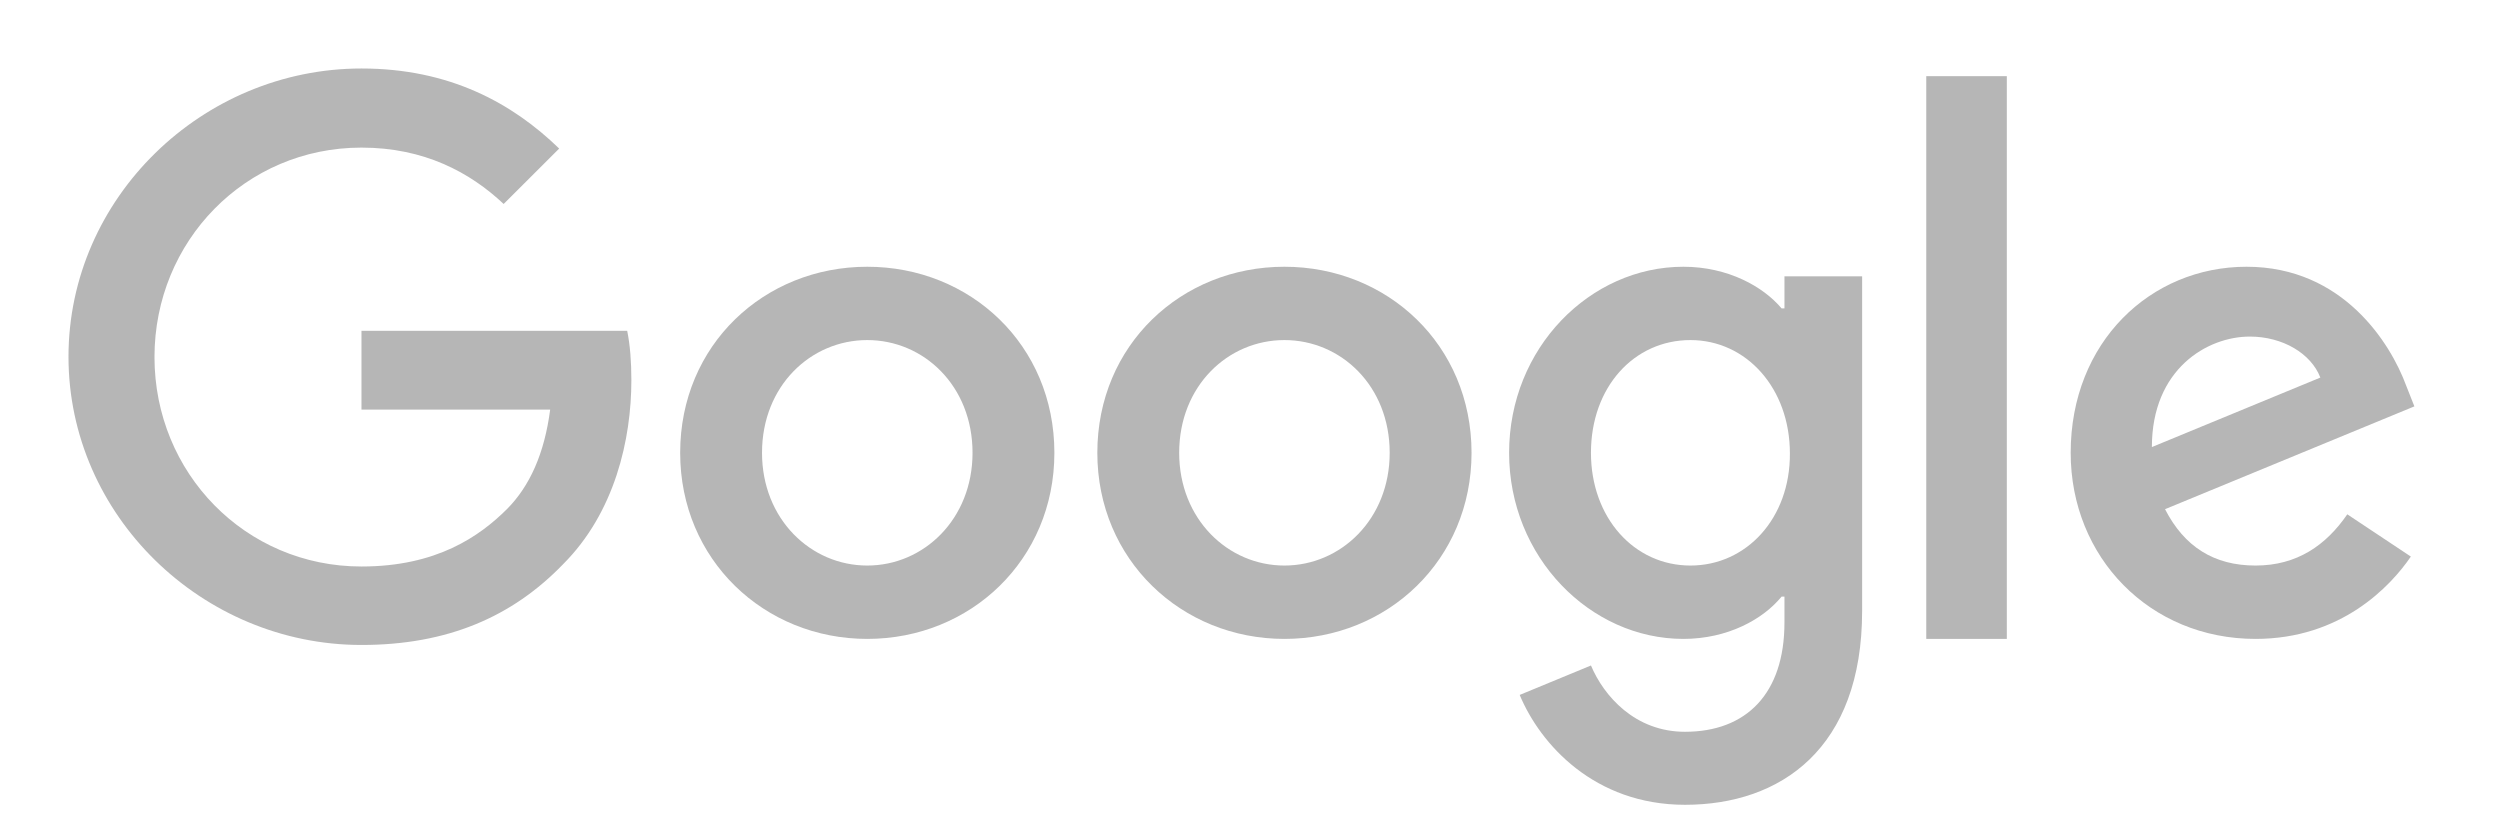
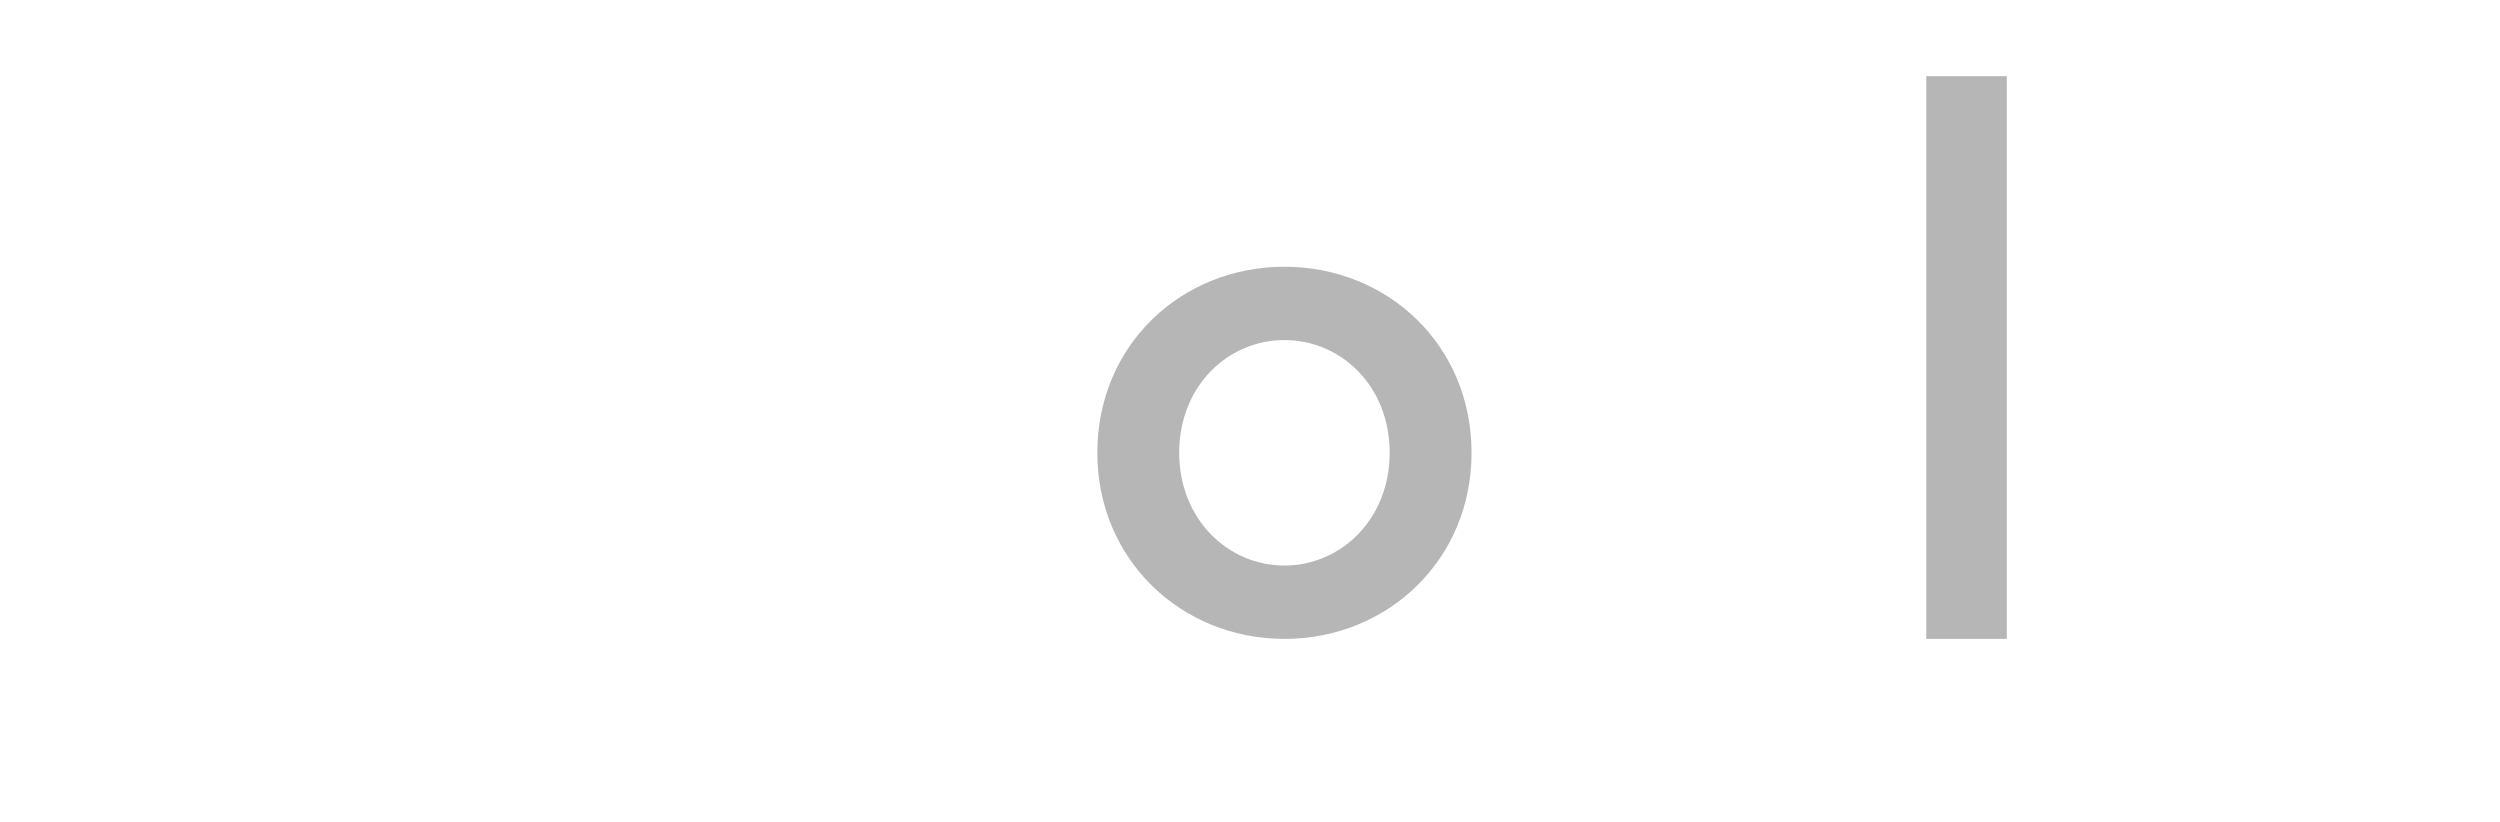
<svg xmlns="http://www.w3.org/2000/svg" width="73" height="24" viewBox="0 0 73 24" fill="none">
-   <path d="M10.555 9.659V11.96H16.065C15.897 13.25 15.466 14.195 14.81 14.859C14.004 15.663 12.748 16.542 10.555 16.542C7.163 16.542 4.511 13.811 4.511 10.426C4.511 7.041 7.163 4.31 10.555 4.31C12.383 4.31 13.723 5.03 14.707 5.956L16.328 4.338C14.96 3.01 13.123 2 10.555 2C5.908 2 2 5.778 2 10.417C2 15.055 5.908 18.833 10.555 18.833C13.067 18.833 14.96 18.01 16.44 16.477C17.958 14.962 18.436 12.82 18.436 11.099C18.436 10.566 18.399 10.071 18.314 9.659H10.555V9.659Z" fill="#0A0B0C" fill-opacity="0.3" />
-   <path d="M25.324 7.789C22.316 7.789 19.861 10.071 19.861 13.222C19.861 16.346 22.316 18.656 25.324 18.656C28.332 18.656 30.788 16.355 30.788 13.222C30.788 10.071 28.332 7.789 25.324 7.789ZM25.324 16.514C23.675 16.514 22.251 15.158 22.251 13.222C22.251 11.268 23.675 9.93 25.324 9.93C26.974 9.93 28.398 11.268 28.398 13.222C28.398 15.158 26.974 16.514 25.324 16.514Z" fill="#0A0B0C" fill-opacity="0.3" />
-   <path d="M52.106 9.005H52.022C51.488 8.369 50.457 7.789 49.154 7.789C46.437 7.789 44.066 10.155 44.066 13.222C44.066 16.271 46.437 18.656 49.154 18.656C50.457 18.656 51.488 18.076 52.022 17.421H52.106V18.179C52.106 20.255 50.991 21.368 49.201 21.368C47.739 21.368 46.83 20.32 46.456 19.432L44.375 20.292C44.975 21.733 46.559 23.5 49.201 23.5C52.003 23.5 54.374 21.854 54.374 17.842V8.069H52.106V9.005ZM49.361 16.514C47.711 16.514 46.456 15.111 46.456 13.222C46.456 11.305 47.711 9.93 49.361 9.93C50.991 9.93 52.265 11.333 52.265 13.241C52.275 15.139 50.991 16.514 49.361 16.514Z" fill="#0A0B0C" fill-opacity="0.3" />
  <path d="M37.505 7.789C34.498 7.789 32.042 10.071 32.042 13.222C32.042 16.346 34.498 18.656 37.505 18.656C40.513 18.656 42.969 16.355 42.969 13.222C42.969 10.071 40.513 7.789 37.505 7.789ZM37.505 16.514C35.856 16.514 34.432 15.158 34.432 13.222C34.432 11.268 35.856 9.93 37.505 9.93C39.155 9.93 40.579 11.268 40.579 13.222C40.579 15.158 39.155 16.514 37.505 16.514Z" fill="#0A0B0C" fill-opacity="0.3" />
  <path d="M56.247 2.224H58.599V18.656H56.247V2.224Z" fill="#0A0B0C" fill-opacity="0.3" />
-   <path d="M65.862 16.514C64.643 16.514 63.781 15.962 63.219 14.868L70.5 11.866L70.256 11.249C69.806 10.033 68.42 7.789 65.599 7.789C62.797 7.789 60.464 9.987 60.464 13.222C60.464 16.271 62.769 18.656 65.862 18.656C68.354 18.656 69.797 17.131 70.397 16.252L68.541 15.018C67.923 15.916 67.08 16.514 65.862 16.514V16.514ZM65.693 9.828C66.658 9.828 67.483 10.323 67.754 11.025L62.835 13.054C62.835 10.772 64.456 9.828 65.693 9.828V9.828Z" fill="#0A0B0C" fill-opacity="0.3" />
</svg>